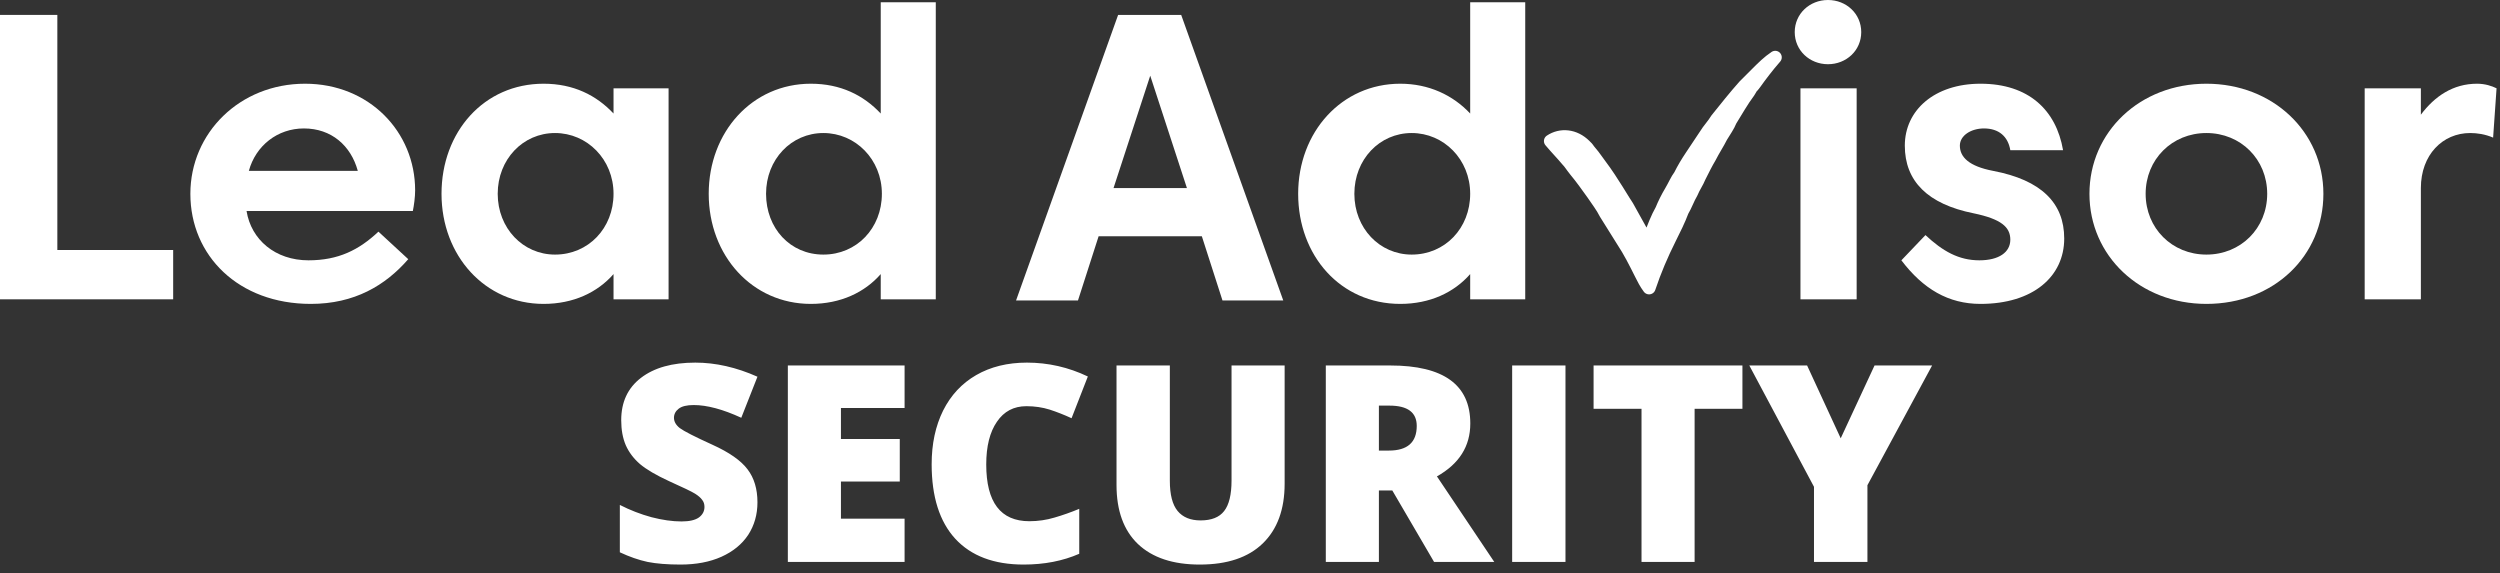
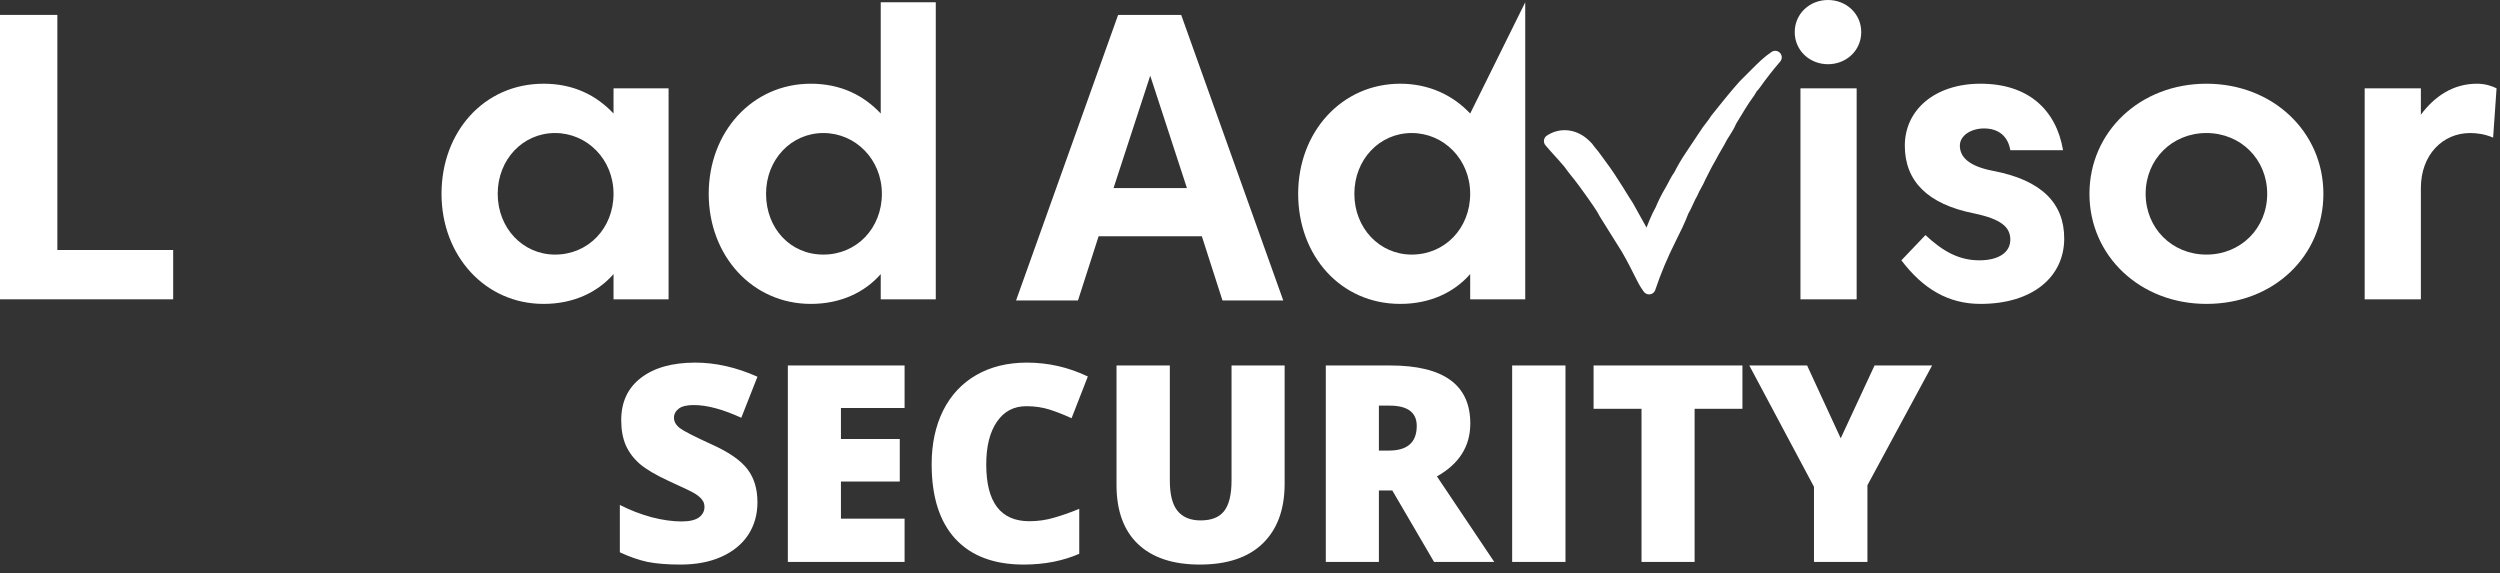
<svg xmlns="http://www.w3.org/2000/svg" viewBox="0 0 218 50" width="218" height="50">
  <rect x="0" y="0" width="218" height="50" fill="#333333" stroke="none" />
  <style>
		tspan { white-space:pre }
		.shp0 { fill: #ffffff } 
		.shp1 { fill: none;stroke: #ffffff;stroke-linecap:round;stroke-linejoin:round;stroke-width: 1.139 } 
	</style>
  <path id="Layer" class="shp0" d="M0 26.1L15.1 26.1L15.1 21.8L5 21.8L5 1.3L0 1.3L0 26.1Z" />
  <path id="SECURITY " fill="#ffffff" d="M66.05 43.8Q66.05 45.39 65.25 46.63Q64.44 47.86 62.91 48.55Q61.39 49.23 59.34 49.23Q57.63 49.23 56.47 49Q55.31 48.75 54.05 48.16L54.05 44.03Q55.38 44.71 56.81 45.1Q58.24 45.47 59.43 45.47Q60.46 45.47 60.95 45.12Q61.43 44.76 61.43 44.2Q61.43 43.84 61.23 43.59Q61.04 43.32 60.61 43.05Q60.18 42.78 58.33 41.95Q56.66 41.18 55.81 40.47Q54.98 39.75 54.57 38.83Q54.17 37.9 54.17 36.64Q54.17 34.27 55.89 32.95Q57.62 31.62 60.63 31.62Q63.29 31.62 66.05 32.85L64.64 36.43Q62.23 35.32 60.49 35.32Q59.59 35.32 59.18 35.64Q58.77 35.96 58.77 36.43Q58.77 36.93 59.28 37.33Q59.81 37.73 62.12 38.78Q64.33 39.78 65.19 40.93Q66.05 42.06 66.05 43.8ZM78.88 45.23L78.88 49L68.7 49L68.7 31.87L78.88 31.87L78.88 35.58L73.33 35.58L73.33 38.28L78.46 38.28L78.46 41.99L73.33 41.99L73.33 45.23L78.88 45.23ZM89.5 35.42Q87.85 35.42 86.93 36.78Q86 38.13 86 40.5Q86 45.45 89.76 45.45Q90.9 45.45 91.96 45.13Q93.03 44.82 94.11 44.37L94.11 48.29Q91.96 49.23 89.26 49.23Q85.38 49.23 83.3 46.98Q81.24 44.73 81.24 40.48Q81.24 37.82 82.24 35.8Q83.25 33.79 85.12 32.71Q87.01 31.62 89.55 31.62Q92.33 31.62 94.86 32.83L93.44 36.47Q92.49 36.03 91.54 35.72Q90.59 35.42 89.5 35.42ZM107.39 31.87L112.02 31.87L112.02 42.18Q112.02 45.54 110.11 47.39Q108.21 49.23 104.62 49.23Q101.12 49.23 99.23 47.44Q97.36 45.65 97.36 42.29L97.36 31.87L102.01 31.87L102.01 41.92Q102.01 43.74 102.69 44.56Q103.37 45.38 104.69 45.38Q106.11 45.38 106.74 44.57Q107.39 43.75 107.39 41.9L107.39 31.87ZM121.41 42.77L120.24 42.77L120.24 49L115.61 49L115.61 31.87L121.23 31.87Q128.21 31.87 128.21 36.93Q128.21 39.91 125.3 41.54L130.3 49L125.05 49L121.41 42.77ZM120.24 35.37L120.24 39.29L121.11 39.29Q123.54 39.29 123.54 37.14Q123.54 35.37 121.16 35.37L120.24 35.37ZM136.51 49L131.86 49L131.86 31.87L136.51 31.87L136.51 49ZM147.77 35.65L147.77 49L143.14 49L143.14 35.65L138.96 35.65L138.96 31.87L151.94 31.87L151.94 35.65L147.77 35.65ZM157.58 31.87L160.51 38.22L163.46 31.87L168.48 31.87L162.84 42.31L162.84 49L158.18 49L158.18 42.45L152.54 31.87L157.58 31.87Z" />
-   <path id="Layer" fill-rule="evenodd" class="shp0" d="M26.9 22.7C29.5 22.7 31.3 21.8 33 20.2L35.6 22.6C33.6 24.9 30.9 26.5 27.1 26.5C20.8 26.5 16.6 22.3 16.6 16.9C16.6 11.6 20.9 7.3 26.6 7.3C32.2 7.3 36.2 11.5 36.2 16.6C36.2 17.2 36.1 17.9 36 18.4L21.5 18.4C21.9 20.9 24 22.7 26.9 22.7ZM21.7 14.9L31.2 14.9C30.6 12.7 28.9 11.2 26.5 11.2C24.2 11.2 22.3 12.7 21.7 14.9Z" />
  <path id="Layer" fill-rule="evenodd" class="shp0" d="M47.4 7.3C50 7.3 52 8.3 53.5 9.9L53.5 7.7L58.3 7.7L58.3 26.1L53.5 26.1L53.5 23.9C52.1 25.5 50 26.5 47.4 26.5C42.3 26.5 38.5 22.3 38.5 16.9C38.5 11.5 42.2 7.3 47.4 7.3ZM48.4 22.2C51.3 22.2 53.5 19.9 53.5 16.9C53.5 13.9 51.2 11.6 48.4 11.6C45.6 11.6 43.4 13.9 43.4 16.9C43.4 19.9 45.6 22.2 48.4 22.2Z" />
  <path id="Layer" fill-rule="evenodd" class="shp0" d="M70.7 7.3C73.3 7.3 75.3 8.3 76.8 9.9L76.8 0.2L81.6 0.2L81.6 26.1L76.8 26.1L76.8 23.9C75.4 25.5 73.3 26.5 70.7 26.5C65.6 26.5 61.8 22.3 61.8 16.9C61.8 11.5 65.6 7.3 70.7 7.3ZM71.8 22.2C74.7 22.2 76.9 19.9 76.9 16.9C76.9 13.9 74.6 11.6 71.8 11.6C69 11.6 66.8 13.9 66.8 16.9C66.8 19.9 68.9 22.2 71.8 22.2Z" />
  <path id="Layer" fill-rule="evenodd" class="shp0" d="M97.5 1.3L103 1.3L111.9 26.2L106.6 26.2L104.8 20.6L95.8 20.6L94 26.2L88.6 26.2L97.5 1.3ZM100.3 6.6L97.1 16.4L103.5 16.4L100.3 6.6Z" />
-   <path id="Layer" fill-rule="evenodd" class="shp0" d="M122.1 7.3C124.6 7.3 126.7 8.3 128.2 9.9L128.2 0.2L133 0.2L133 26.1L128.2 26.1L128.2 23.9C126.8 25.5 124.7 26.5 122.1 26.5C116.9 26.5 113.2 22.3 113.2 16.9C113.2 11.5 117 7.3 122.1 7.3ZM123.1 22.2C126 22.2 128.2 19.9 128.2 16.9C128.2 13.9 125.9 11.6 123.1 11.6C120.3 11.6 118.1 13.9 118.1 16.9C118.1 19.9 120.3 22.2 123.1 22.2Z" />
+   <path id="Layer" fill-rule="evenodd" class="shp0" d="M122.1 7.3C124.6 7.3 126.7 8.3 128.2 9.9L133 0.2L133 26.1L128.2 26.1L128.2 23.9C126.8 25.5 124.7 26.5 122.1 26.5C116.9 26.5 113.2 22.3 113.2 16.9C113.2 11.5 117 7.3 122.1 7.3ZM123.1 22.2C126 22.2 128.2 19.9 128.2 16.9C128.2 13.9 125.9 11.6 123.1 11.6C120.3 11.6 118.1 13.9 118.1 16.9C118.1 19.9 120.3 22.2 123.1 22.2Z" />
  <path id="Layer" class="shp0" d="M156.5 2.8C156.5 4.4 157.8 5.6 159.4 5.6C161 5.6 162.3 4.4 162.3 2.8C162.3 1.2 161 0 159.4 0C157.8 0 156.5 1.2 156.5 2.8ZM157 26.1L161.9 26.1L161.9 7.7L157 7.7L157 26.1Z" />
  <path id="Layer" class="shp0" d="M165.8 22.7C167.7 25.2 169.9 26.5 172.7 26.5C177.3 26.5 180 24.1 180 20.8C180 17.7 178 15.7 173.8 14.9C171.7 14.5 170.9 13.7 170.9 12.7C170.9 11.8 171.9 11.2 173 11.2C174.3 11.2 175.1 11.9 175.3 13.1L179.9 13.1C179.3 9.6 176.9 7.3 172.7 7.3C168.7 7.3 166.1 9.6 166.1 12.7C166.1 15.8 168.1 17.8 172.1 18.6C174.5 19.1 175.3 19.8 175.3 20.9C175.3 22 174.3 22.7 172.6 22.7C170.8 22.7 169.4 21.9 167.9 20.5L165.8 22.7Z" />
  <path id="Layer" fill-rule="evenodd" class="shp0" d="M192.4 7.3C198.2 7.3 202.6 11.5 202.6 16.9C202.6 22.3 198.3 26.5 192.4 26.5C186.6 26.5 182.2 22.3 182.2 16.9C182.2 11.5 186.6 7.3 192.4 7.3ZM192.4 22.2C195.4 22.2 197.7 19.9 197.7 16.9C197.7 13.9 195.4 11.6 192.4 11.6C189.4 11.6 187.1 13.9 187.1 16.9C187.1 19.9 189.4 22.2 192.4 22.2Z" />
  <path id="Layer" class="shp0" d="M215.4 11.6C216 11.6 216.7 11.7 217.4 12L217.7 7.7C217.3 7.5 216.7 7.3 216 7.3C213.9 7.3 212.3 8.4 211.1 10L211.1 7.7L206.2 7.7L206.2 26.1L211.1 26.1L211.1 16.4C211.1 13.5 213 11.6 215.4 11.6Z" />
  <path id="Layer" class="shp0" d="M154.8 5C154.2 5.4 153.7 5.9 153.2 6.4C152.8 6.8 152.5 7.1 152.1 7.5C151.3 8.4 150.5 9.4 149.7 10.4C149.4 10.9 149 11.3 148.7 11.8C148.3 12.4 147.9 13 147.5 13.6C147.1 14.2 146.8 14.7 146.5 15.3C146.2 15.7 146 16.2 145.7 16.7C145.4 17.2 145.1 17.8 144.9 18.3C144.5 19 144.2 19.8 143.9 20.6C143.8 20.8 143.7 21 143.6 21.2C143.5 21 143.5 20.9 143.4 20.7C142.9 19.8 142.4 18.9 141.9 18C141.5 17.4 141.1 16.7 140.7 16.1C140.2 15.3 139.7 14.6 139.1 13.8C138.9 13.5 138.6 13.2 138.4 12.9C138.3 12.8 138.3 12.8 138.2 12.7C137.3 11.8 136.1 11.7 135.2 12.3C135.7 12.9 136.2 13.4 136.7 14C136.9 14.2 137 14.4 137.4 14.9C137.9 15.5 138.4 16.2 138.9 16.9C139.3 17.5 139.7 18 140 18.6C140.5 19.4 141 20.2 141.5 21C142.1 21.9 142.6 22.9 143.1 23.9C143.3 24.3 143.5 24.7 143.8 25.1C144.3 23.6 144.9 22.2 145.6 20.8C146 20 146.4 19.2 146.7 18.4C147 17.9 147.2 17.3 147.5 16.8C147.7 16.3 148 15.9 148.2 15.4C148.5 14.8 148.8 14.2 149.1 13.7C149.4 13.1 149.8 12.5 150.1 11.9C150.4 11.4 150.7 11 150.9 10.5C151.4 9.7 151.9 8.8 152.5 8C152.6 7.8 152.7 7.7 152.8 7.5C152.9 7.5 152.9 7.4 153 7.3C153.5 6.6 154.1 5.8 154.8 5Z" />
  <path id="Layer" class="shp1" d="M154.8 5C154.2 5.4 153.7 5.9 153.2 6.4C152.8 6.8 152.5 7.1 152.1 7.5C151.3 8.4 150.5 9.4 149.7 10.4C149.4 10.9 149 11.3 148.7 11.8C148.3 12.4 147.9 13 147.5 13.6C147.1 14.2 146.8 14.7 146.5 15.3C146.2 15.7 146 16.2 145.7 16.7C145.4 17.2 145.1 17.8 144.9 18.3C144.5 19 144.2 19.8 143.9 20.6C143.8 20.8 143.7 21 143.6 21.2C143.5 21 143.5 20.9 143.4 20.7C142.9 19.8 142.4 18.9 141.9 18C141.5 17.4 141.1 16.7 140.7 16.1C140.2 15.3 139.7 14.6 139.1 13.8C138.9 13.5 138.6 13.2 138.4 12.9C138.3 12.8 138.3 12.8 138.2 12.7C137.3 11.8 136.1 11.7 135.2 12.3C135.7 12.9 136.2 13.4 136.7 14C136.9 14.2 137 14.4 137.4 14.9C137.9 15.5 138.4 16.2 138.9 16.9C139.3 17.5 139.7 18 140 18.6C140.5 19.4 141 20.2 141.5 21C142.1 21.9 142.6 22.9 143.1 23.9C143.3 24.3 143.5 24.7 143.8 25.1C144.3 23.6 144.9 22.2 145.6 20.8C146 20 146.4 19.2 146.7 18.4C147 17.9 147.2 17.3 147.5 16.8C147.7 16.3 148 15.9 148.2 15.4C148.5 14.8 148.8 14.2 149.1 13.7C149.4 13.1 149.8 12.5 150.1 11.9C150.4 11.4 150.7 11 150.9 10.5C151.4 9.7 151.9 8.8 152.5 8C152.6 7.8 152.7 7.7 152.8 7.5C152.9 7.5 152.9 7.4 153 7.3C153.5 6.6 154.1 5.8 154.8 5Z" />
</svg>